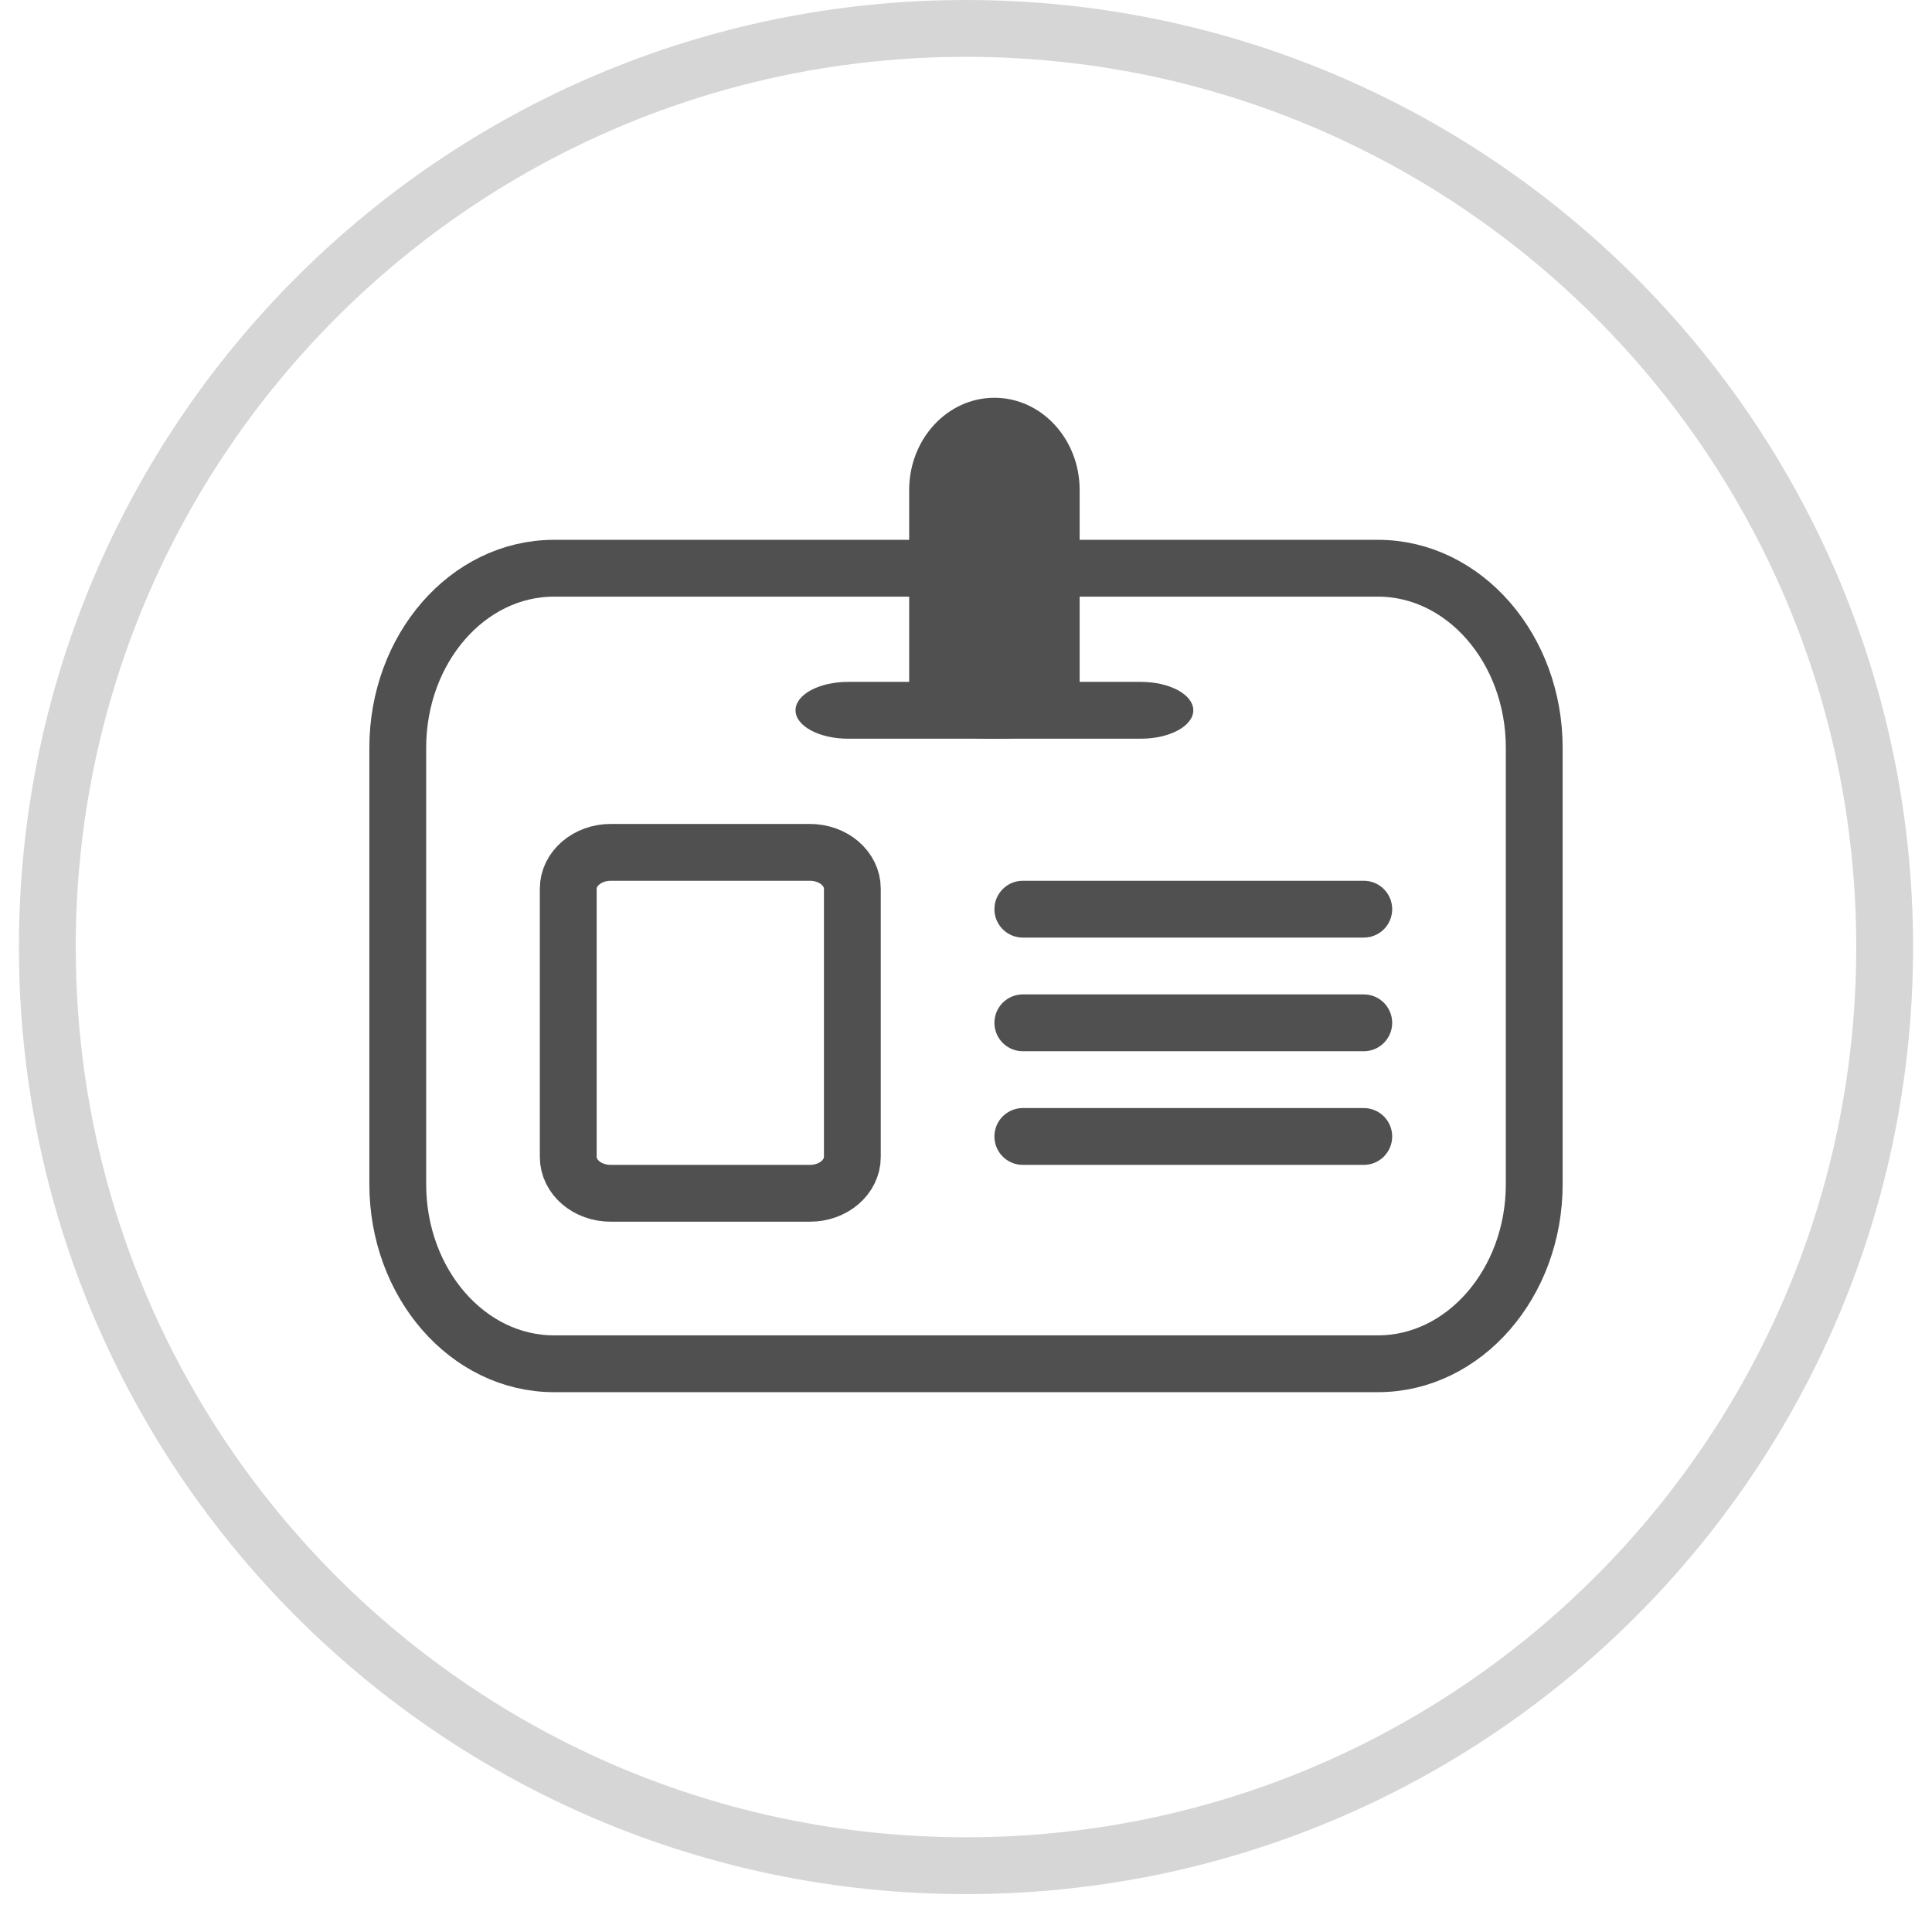
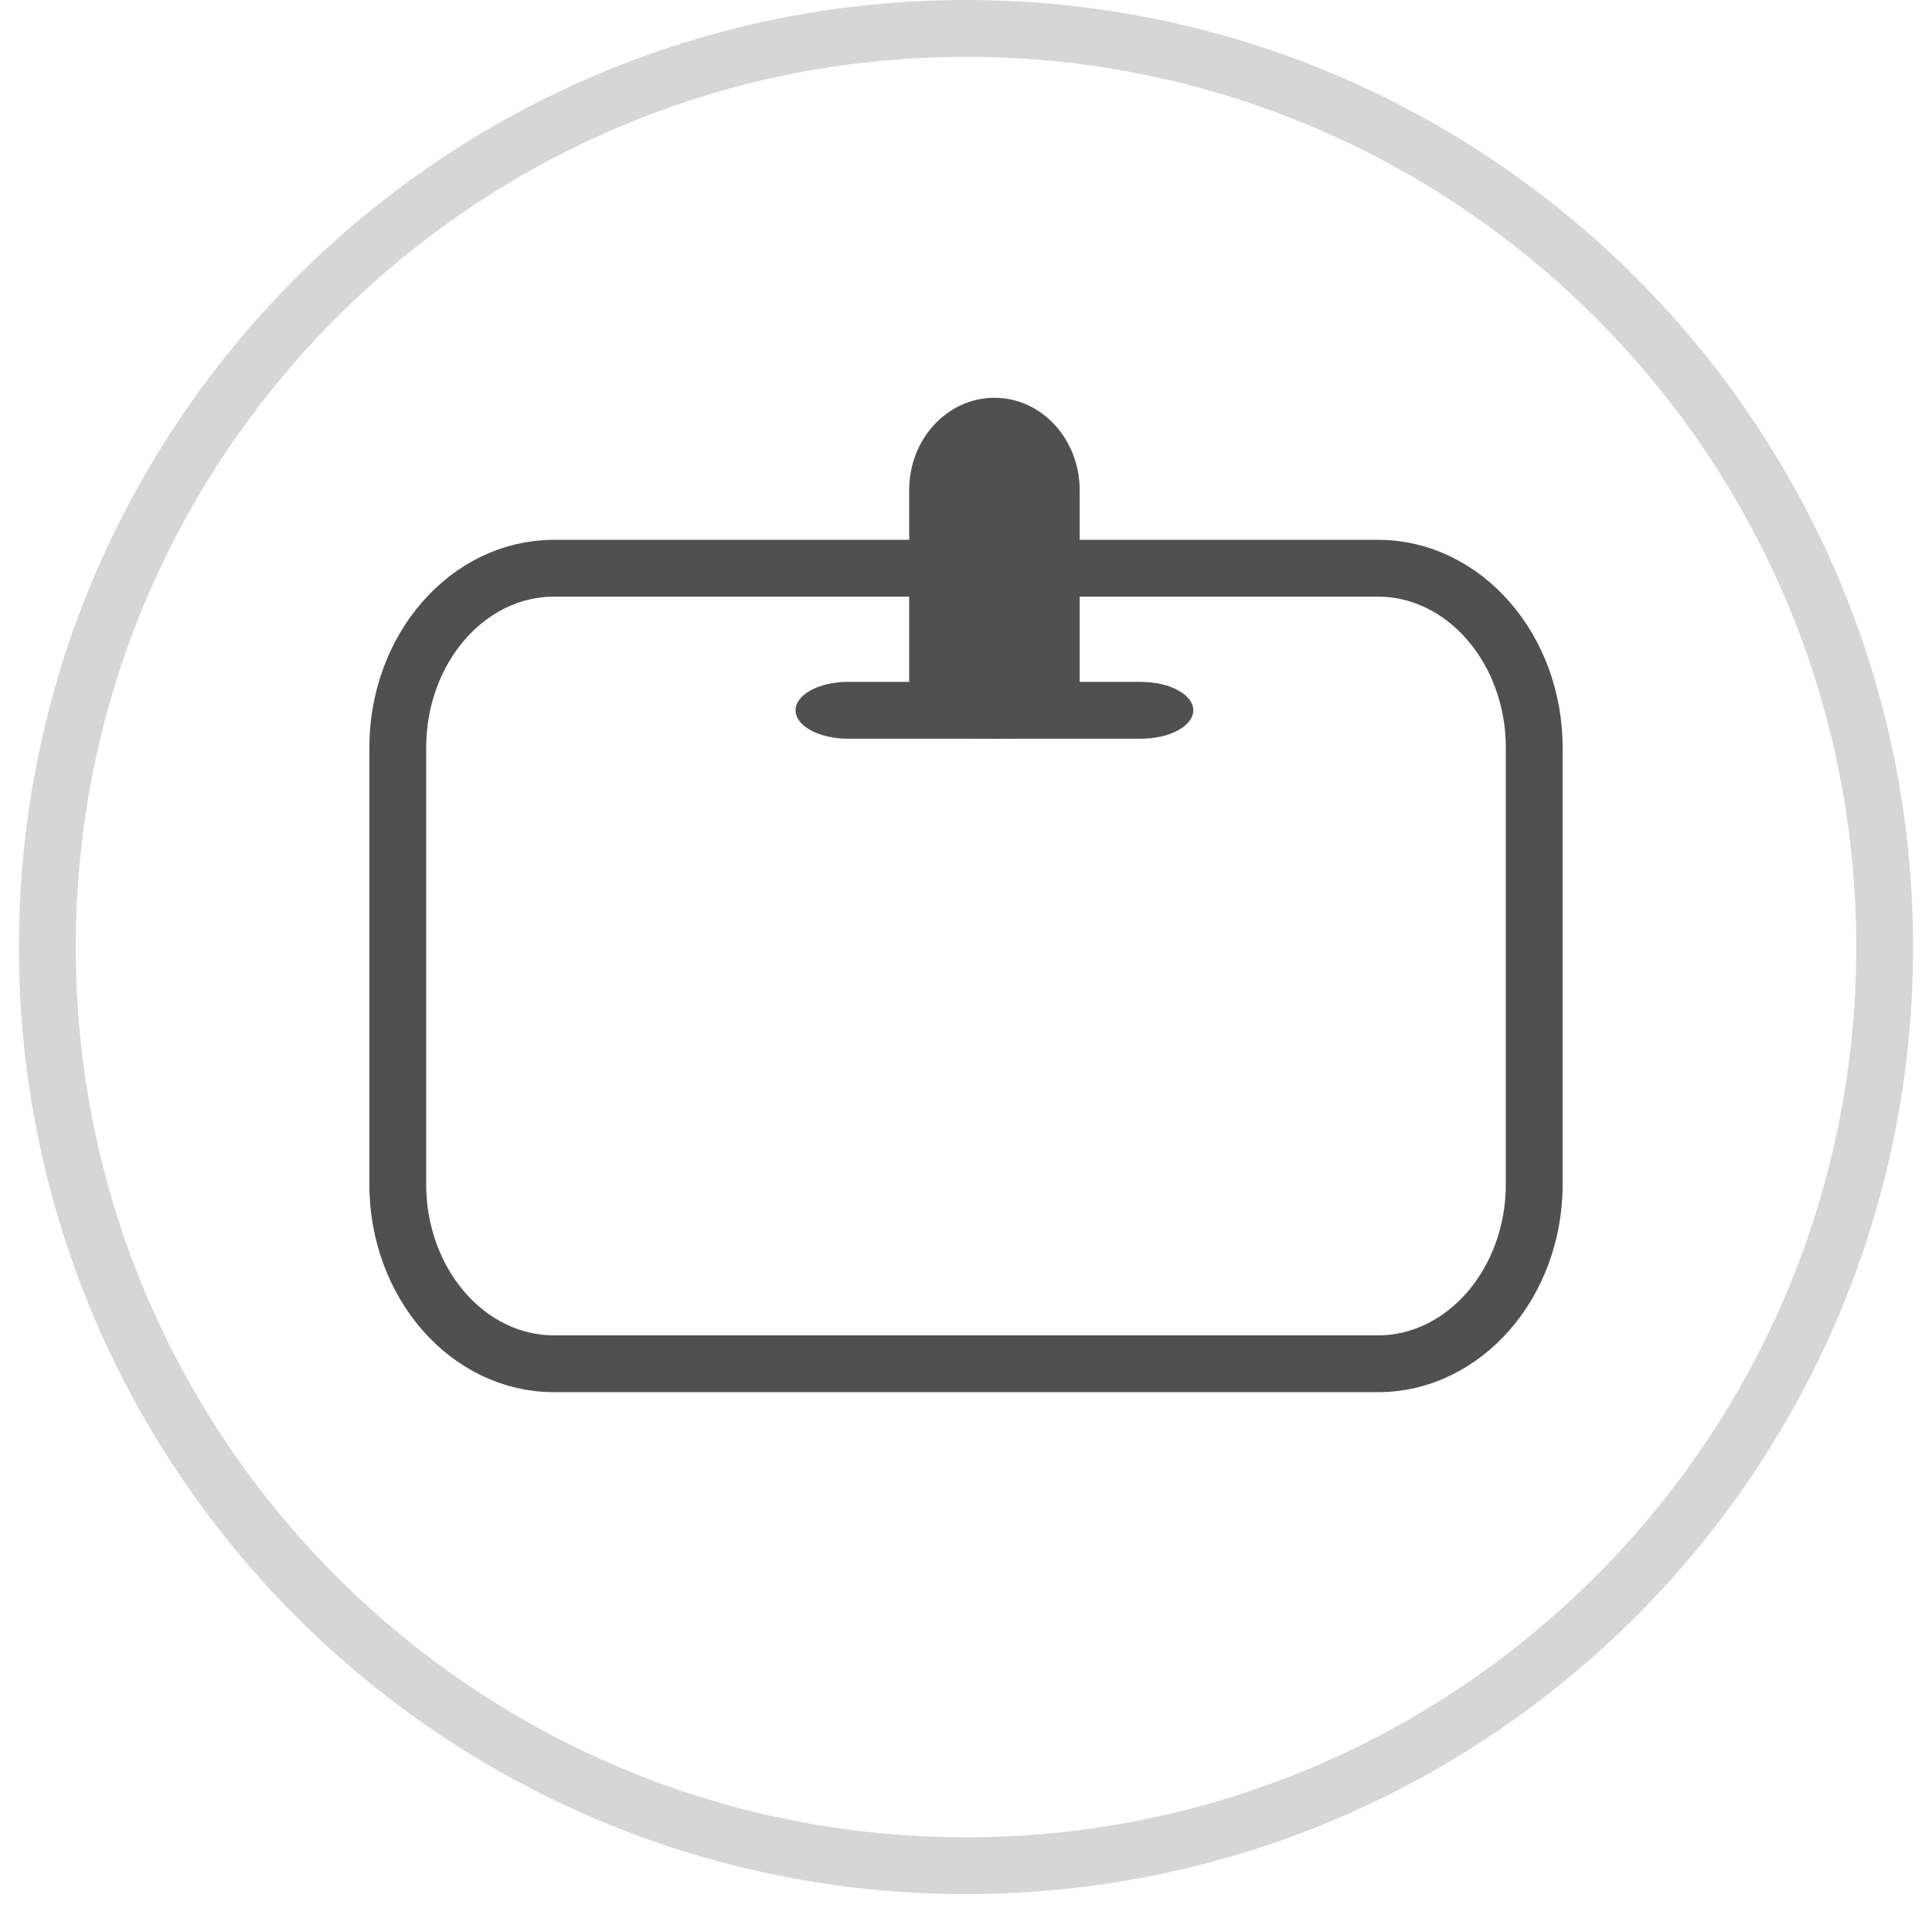
<svg xmlns="http://www.w3.org/2000/svg" width="34" height="34" viewBox="0 0 34 34" fill="none">
  <path d="M33.167 16.667c0 8.928-7.239 16.166-16.167 16.166-8.93 0-16.167-7.238-16.167-16.166C.833 7.738 8.071.5 17 .5c8.928 0 16.167 7.238 16.167 16.167z" stroke="#D6D6D6" />
  <path d="M27 20.84c0 1.743-1.234 3.16-2.75 3.16H9.75C8.23 24 7 22.583 7 20.84v-7.68C7 11.416 8.23 10 9.75 10h14.5c1.516 0 2.75 1.417 2.75 3.16v7.68z" stroke="#505050" stroke-miterlimit="10" stroke-linecap="round" stroke-linejoin="round" />
-   <path d="M15 20.36c0 .354-.334.64-.747.64h-3.506c-.413 0-.747-.286-.747-.64v-4.72c0-.354.338-.64.747-.64h3.506c.413 0 .747.286.747.64v4.72zM18 16h6m-6 2h6m-6 2h6" stroke="#505050" stroke-miterlimit="10" stroke-linecap="round" stroke-linejoin="round" />
  <path d="M19 11.996c0 .896-.672 1.004-1.5 1.004s-1.5-.108-1.5-1.004V8.623C16 7.727 16.672 7 17.5 7s1.5.727 1.5 1.623v3.373z" fill="#505050" />
  <path d="M21 12.5c0 .276-.414.5-.924.5h-5.152c-.51 0-.924-.224-.924-.5s.414-.5.924-.5h5.152c.51 0 .924.224.924.5z" fill="#505050" />
</svg>